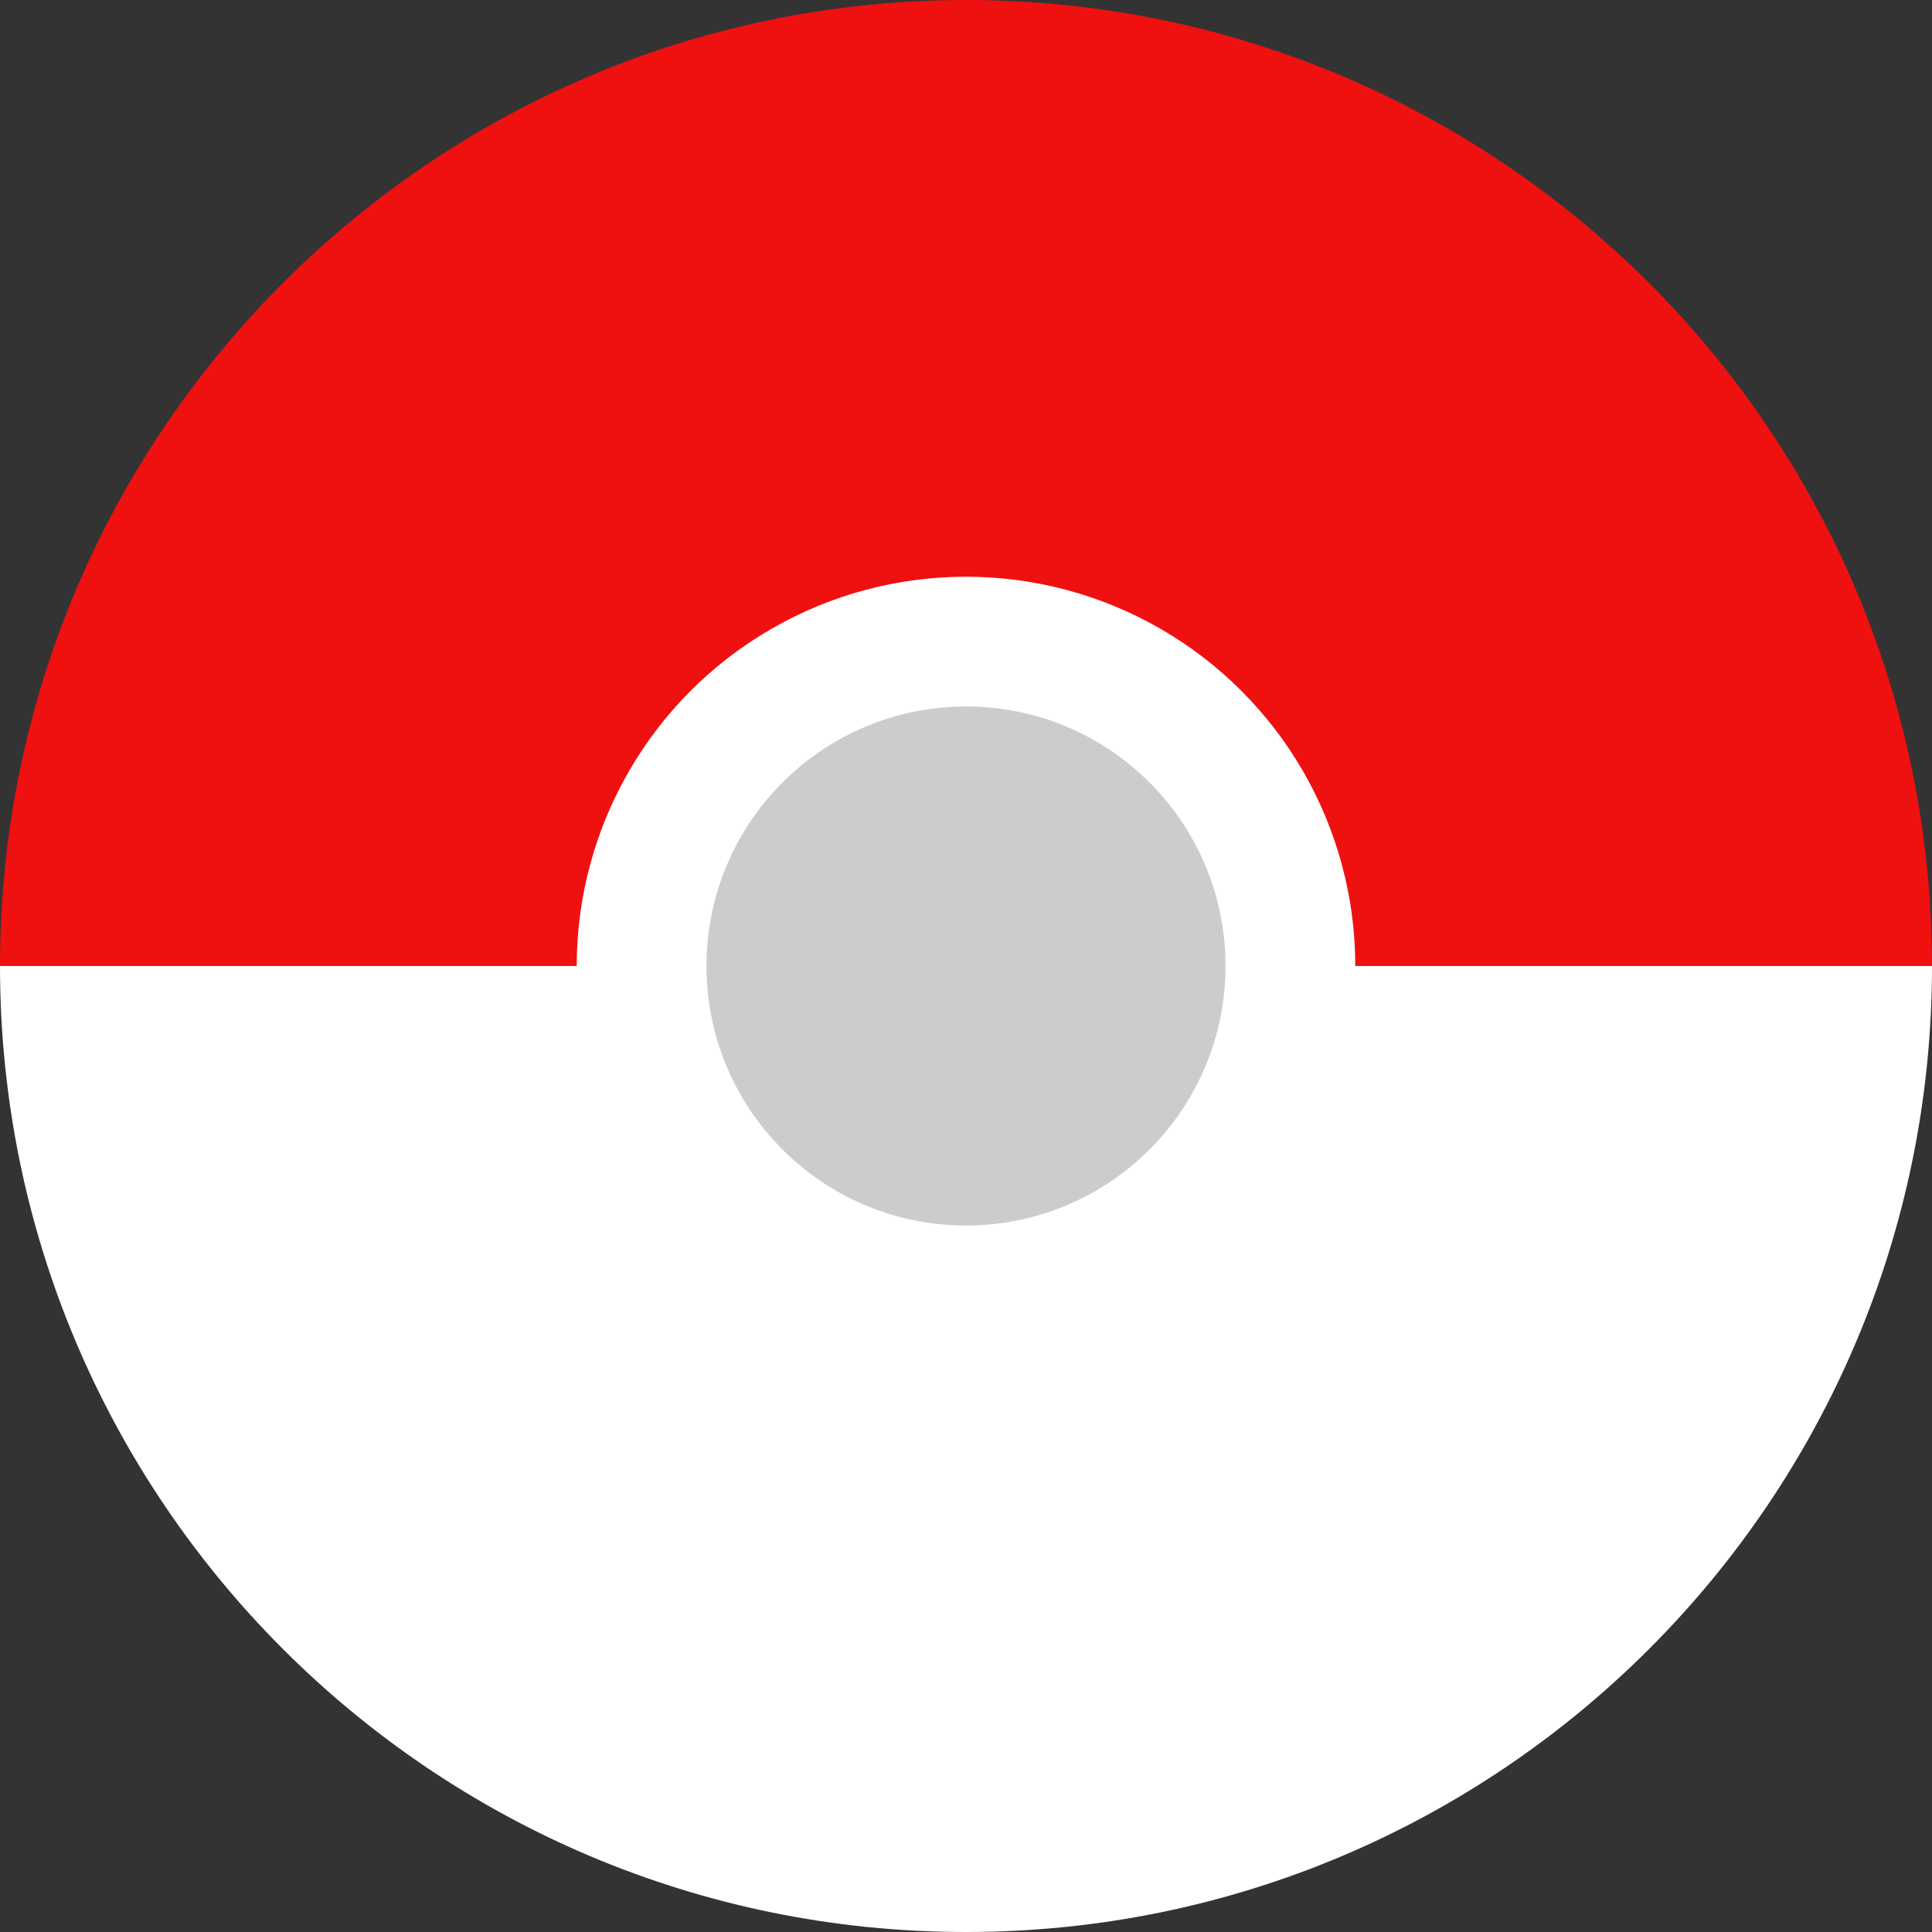
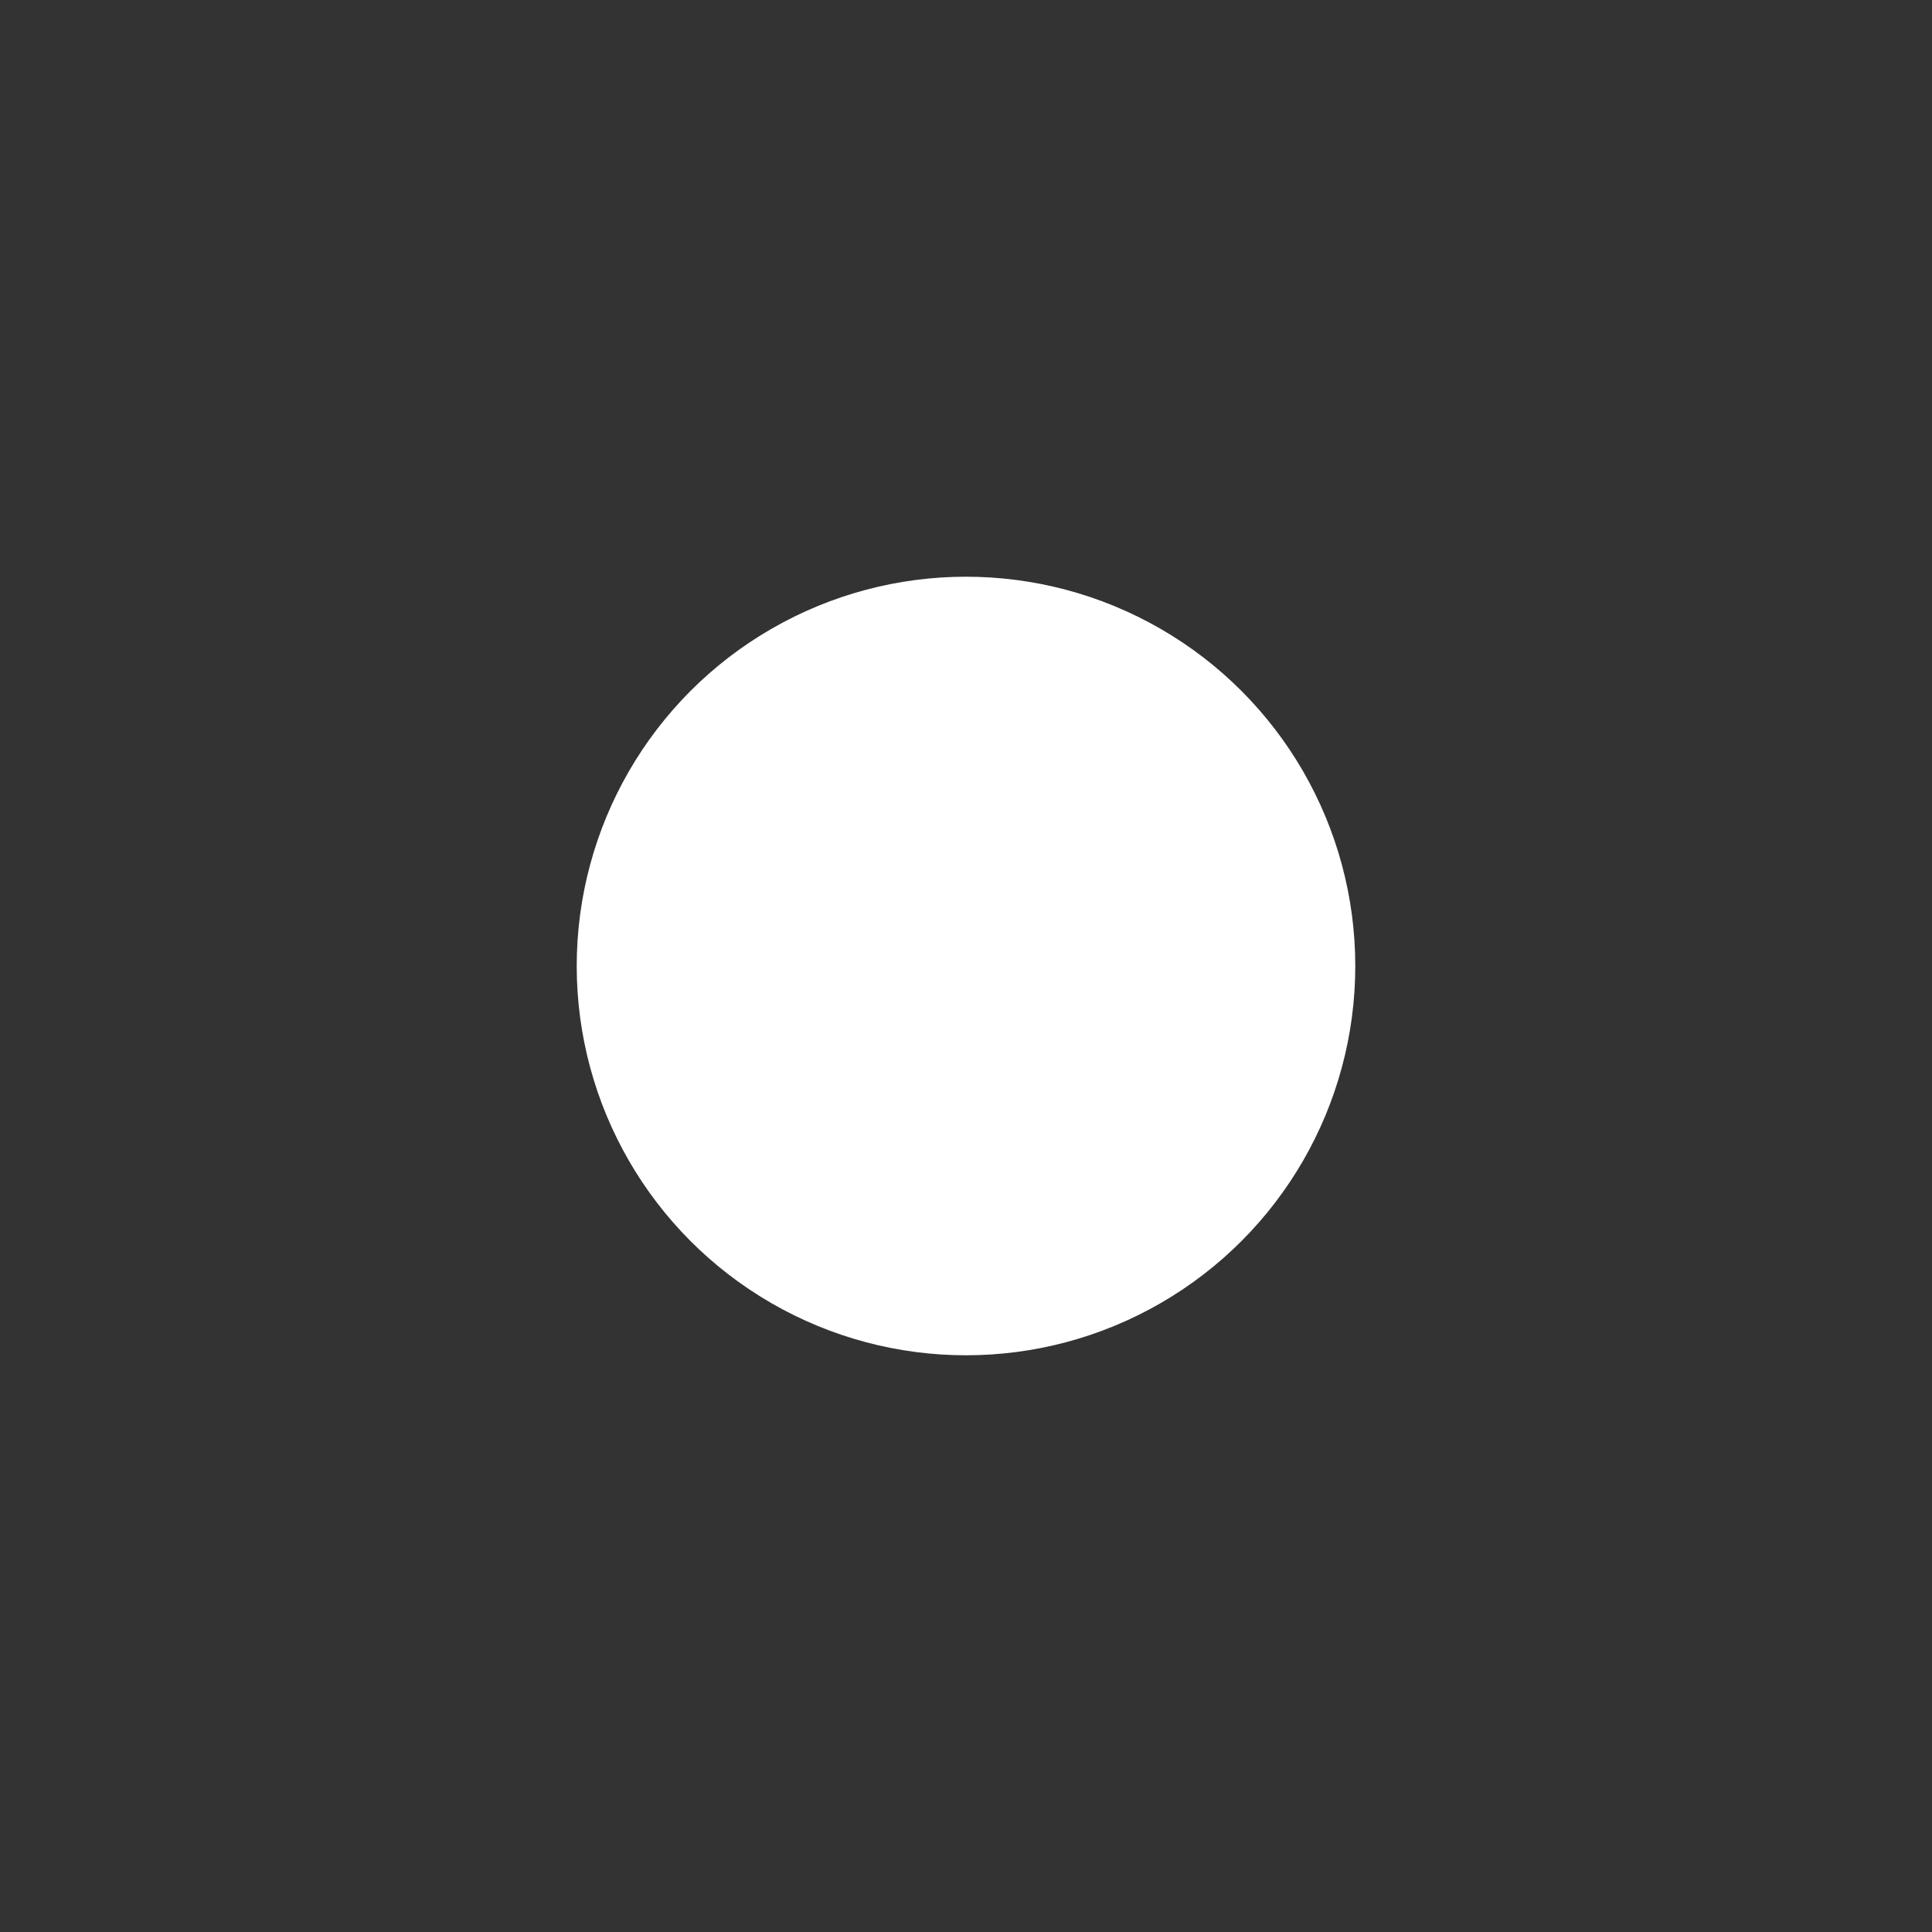
<svg xmlns="http://www.w3.org/2000/svg" id="a" viewBox="0 0 134 134">
  <rect x="0" y="0" width="134" height="134" fill="#333333" stroke="none" />
  <defs>
    <style>.b{fill:#fff;}.c{fill:#ccc;}.d{fill:#ef1010;}</style>
  </defs>
-   <path class="d" d="m67,0C30,0,0,30,0,67h134C134,30,104,0,67,0Z" />
-   <path class="b" d="m0,67c0,37,30,67,67,67s67-30,67-67H0Z" />
  <circle class="b" cx="67" cy="67" r="27" />
-   <circle class="c" cx="67" cy="67" r="18" />
</svg>